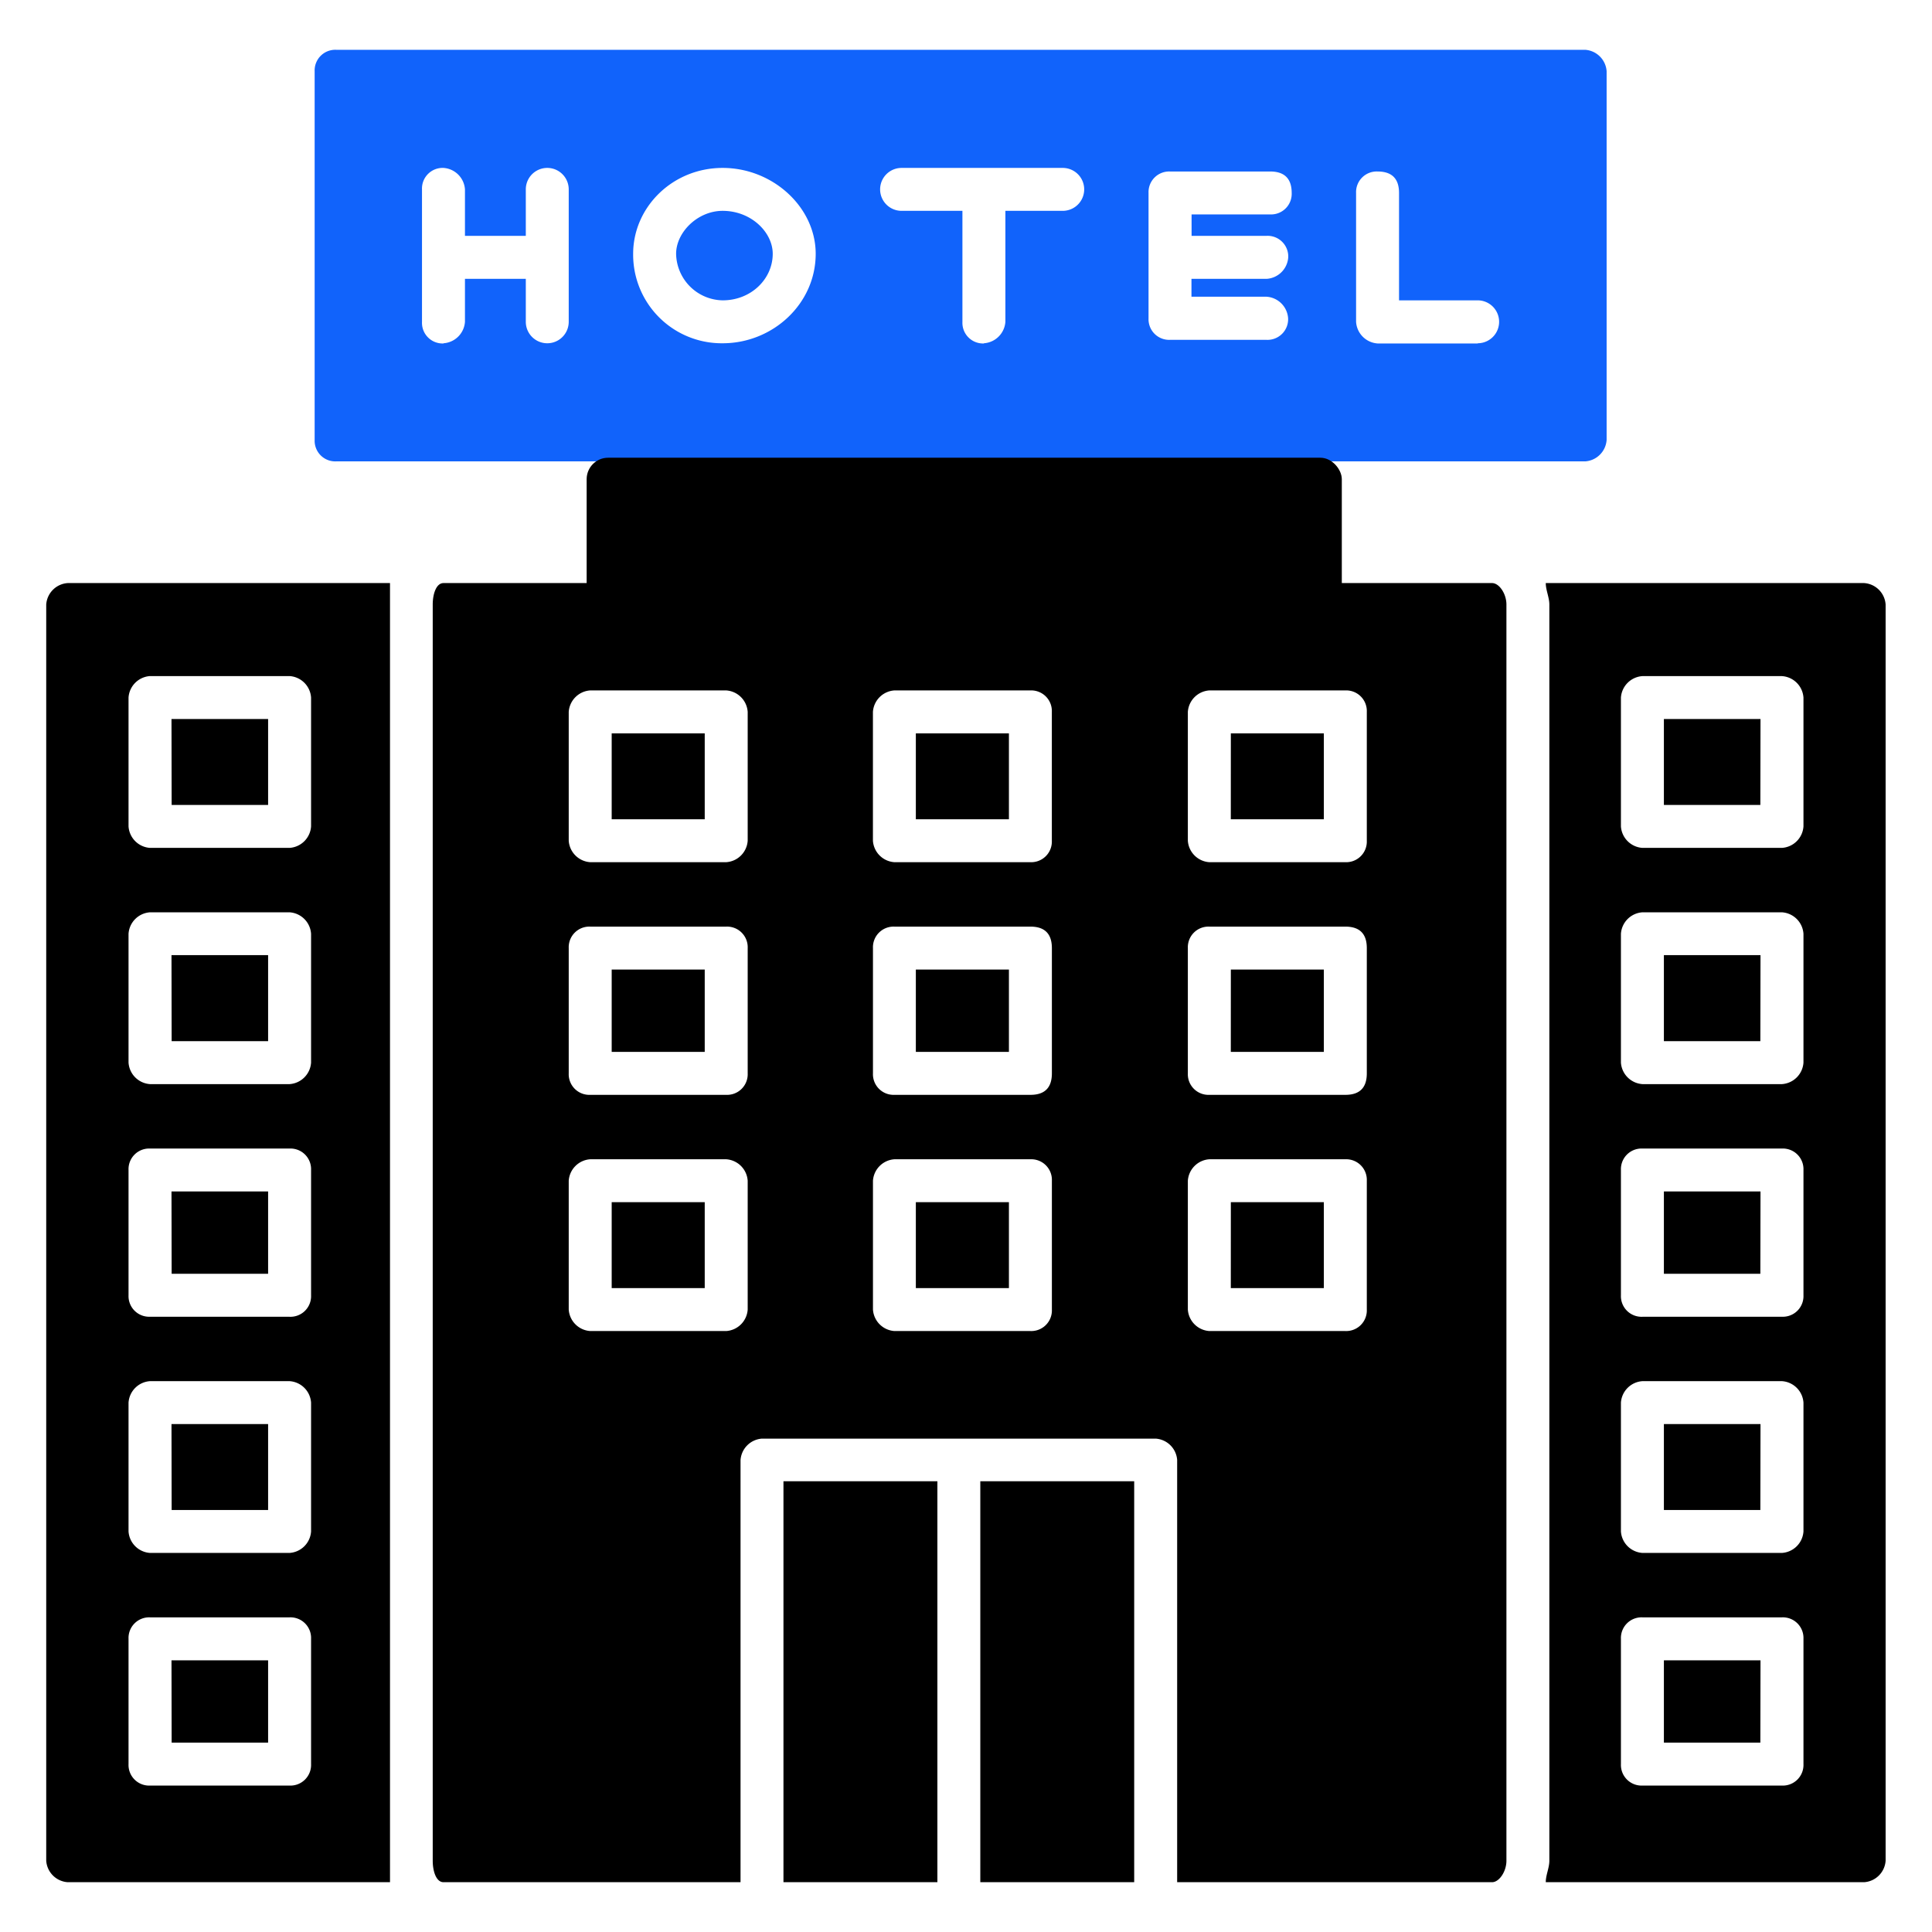
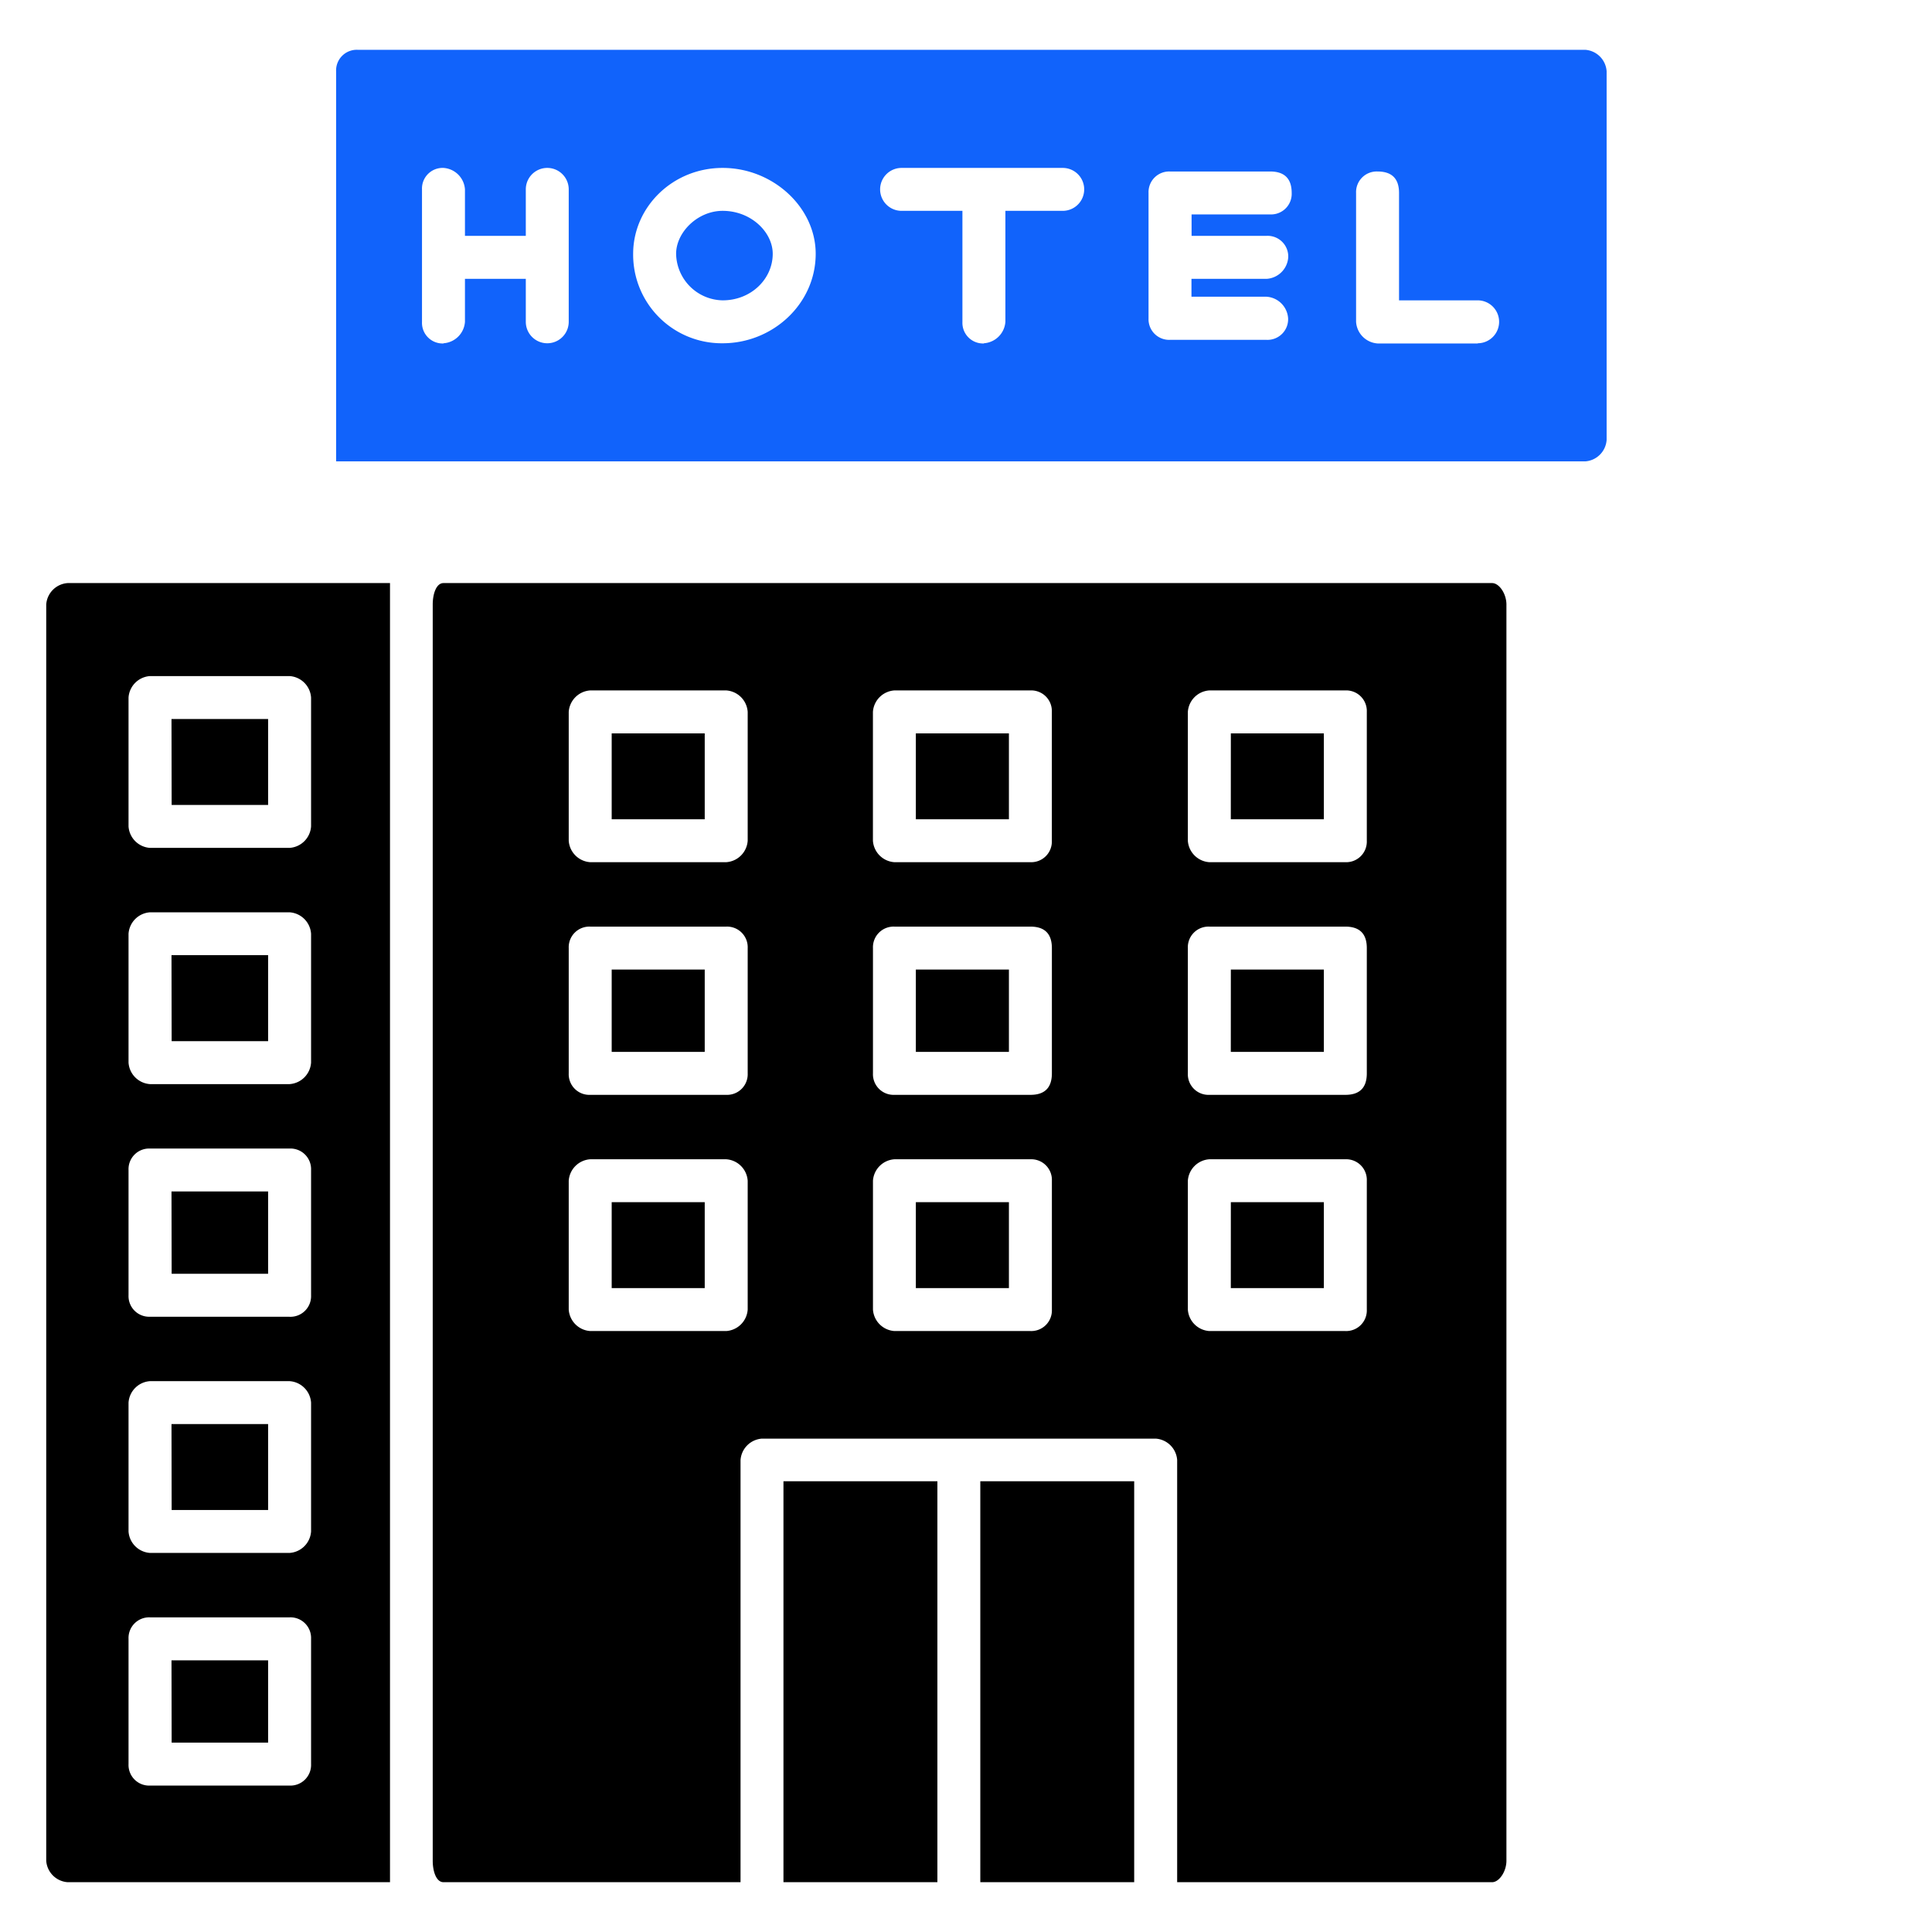
<svg xmlns="http://www.w3.org/2000/svg" id="Layer_1" data-name="Layer 1" viewBox="0 0 491.52 491.52">
  <defs>
    <style>.cls-1,.cls-2{fill-rule:evenodd;}.cls-2{fill:#1163fb;}</style>
  </defs>
  <path class="cls-1" d="M379.6,478.85H299.48V371.41A5.87,5.87,0,0,0,294,366H193.86a5.87,5.87,0,0,0-5.46,5.46V478.85H112.83c-1.83,0-2.74-2.73-2.74-5.46V153.8c0-2.73.91-5.46,2.74-5.46H379.6c1.82,0,3.65,2.73,3.65,5.46V473.39C383.25,476.12,381.42,478.85,379.6,478.85Zm-91.05,0H249.4v-102h39.15Zm-50.07,0H199.32v-102h39.16Zm-53.72-259.5h-34.6a5.87,5.87,0,0,1-5.47-5.46V181.11a5.87,5.87,0,0,1,5.47-5.46h34.6a5.87,5.87,0,0,1,5.46,5.46v32.78A5.87,5.87,0,0,1,184.76,219.35Zm77.39,119.28h-34.6a5.87,5.87,0,0,1-5.46-5.46V300.39a5.87,5.87,0,0,1,5.46-5.46h34.6a5.25,5.25,0,0,1,5.46,5.46v32.78A5.25,5.25,0,0,1,262.15,338.63ZM233,327.71h23.68V305.85H233Zm109.26,10.92h-34.6a5.87,5.87,0,0,1-5.46-5.46V300.39a5.87,5.87,0,0,1,5.46-5.46h34.6a5.25,5.25,0,0,1,5.47,5.46v32.78A5.25,5.25,0,0,1,342.27,338.63Zm-29.13-10.92h23.67V305.85H313.14ZM184.76,338.63h-34.6a5.87,5.87,0,0,1-5.47-5.46V300.39a5.87,5.87,0,0,1,5.47-5.46h34.6a5.87,5.87,0,0,1,5.46,5.46v32.78A5.87,5.87,0,0,1,184.76,338.63Zm-29.14-10.92h23.67V305.85H155.62Zm106.53-49.17h-34.6a5.25,5.25,0,0,1-5.46-5.47V241.21a5.25,5.25,0,0,1,5.46-5.47h34.6q5.46,0,5.46,5.47v31.86Q267.61,278.55,262.15,278.54ZM233,267.61h23.68V246.67H233Zm29.14-48.26h-34.6a5.87,5.87,0,0,1-5.46-5.46V181.11a5.87,5.87,0,0,1,5.46-5.46h34.6a5.25,5.25,0,0,1,5.46,5.46v32.78A5.25,5.25,0,0,1,262.15,219.35ZM233,208.43h23.68V186.58H233Zm109.26,70.11h-34.6a5.25,5.25,0,0,1-5.46-5.47V241.21a5.25,5.25,0,0,1,5.46-5.47h34.6q5.48,0,5.47,5.47v31.86Q347.74,278.55,342.27,278.54Zm-29.13-10.93h23.67V246.67H313.14Zm29.13-48.26h-34.6a5.87,5.87,0,0,1-5.46-5.46V181.11a5.87,5.87,0,0,1,5.46-5.46h34.6a5.25,5.25,0,0,1,5.47,5.46v32.78A5.25,5.25,0,0,1,342.27,219.35Zm-29.13-10.92h23.67V186.58H313.14ZM184.76,278.54h-34.6a5.25,5.25,0,0,1-5.47-5.47V241.21a5.25,5.25,0,0,1,5.47-5.47h34.6a5.25,5.25,0,0,1,5.46,5.47v31.86A5.25,5.25,0,0,1,184.76,278.54Zm-29.14-10.93h23.67V246.67H155.62Zm0-59.18h23.67V186.58H155.62Z" />
  <path class="cls-1" d="M100.08,478.85H17.22a5.87,5.87,0,0,1-5.46-5.46V153.8a5.87,5.87,0,0,1,5.46-5.46h82V478.85ZM73.67,454.27H38.16a5.25,5.25,0,0,1-5.46-5.47V416.93a5.25,5.25,0,0,1,5.46-5.46H73.67a5.25,5.25,0,0,1,5.47,5.46V448.8A5.26,5.26,0,0,1,73.67,454.27Zm0-59.19H38.16a5.87,5.87,0,0,1-5.46-5.46V356.84a5.87,5.87,0,0,1,5.46-5.46H73.67a5.87,5.87,0,0,1,5.47,5.46v32.78A5.87,5.87,0,0,1,73.67,395.08Zm-30-10.92H68.21V362.3H43.63Zm30-49.17H38.16a5.25,5.25,0,0,1-5.46-5.46V297.66a5.25,5.25,0,0,1,5.46-5.46H73.67a5.25,5.25,0,0,1,5.47,5.46v31.87A5.25,5.25,0,0,1,73.67,335Zm-30-10.93H68.21V303.12H43.63Zm30-48.25H38.16a5.88,5.88,0,0,1-5.46-5.47V237.56a5.87,5.87,0,0,1,5.46-5.46H73.67a5.87,5.87,0,0,1,5.47,5.46v32.78A5.88,5.88,0,0,1,73.67,275.81Zm-30-10.93H68.21V243H43.63Zm30-49.17H38.16a5.87,5.87,0,0,1-5.46-5.46V177.47A5.87,5.87,0,0,1,38.16,172H73.67a5.87,5.87,0,0,1,5.47,5.46v32.78A5.87,5.87,0,0,1,73.67,215.71Zm-30-10.92H68.21V182.93H43.63Zm0,238.55H68.21V422.4H43.63Z" />
-   <path class="cls-2" d="M403.28,117.38H85.51a5.25,5.25,0,0,1-5.46-5.46V18.13a5.25,5.25,0,0,1,5.46-5.46H403.28a5.87,5.87,0,0,1,5.46,5.46v93.79A5.87,5.87,0,0,1,403.28,117.38Zm-290.45-30a5.25,5.25,0,0,1-5.47-5.46V48.18a5.25,5.25,0,0,1,5.47-5.46,5.87,5.87,0,0,1,5.46,5.46V60h15.48V48.18a5.46,5.46,0,0,1,10.92,0V81.87a5.46,5.46,0,0,1-10.92,0V70.94H118.29V81.87A5.87,5.87,0,0,1,112.83,87.33Zm137.48,0a5.25,5.25,0,0,1-5.46-5.46V53.64H229.37a5.46,5.46,0,0,1,0-10.92h41a5.46,5.46,0,1,1,0,10.92H255.78V81.87A5.88,5.88,0,0,1,250.31,87.33Zm125.65,0H350.47A5.88,5.88,0,0,1,345,81.87V49.09a5.25,5.25,0,0,1,5.47-5.46q5.46,0,5.46,5.46V76.41h20a5.46,5.46,0,1,1,0,10.92ZM322.24,70.94H303.12v4.55h19.12A5.89,5.89,0,0,1,327.71,81a5.25,5.25,0,0,1-5.47,5.46H297.66A5.25,5.25,0,0,1,292.2,81V49.09a5.25,5.25,0,0,1,5.46-5.46h25.49c3.64,0,5.47,1.82,5.47,5.46a5.25,5.25,0,0,1-5.47,5.46h-20V60h19.12a5.25,5.25,0,0,1,5.47,5.46A5.88,5.88,0,0,1,322.24,70.94ZM183.85,87.33a22.54,22.54,0,0,1-22.77-22.76c0-11.84,10-21.85,22.77-21.85s23.67,10,23.67,21.85C207.52,77.32,196.59,87.33,183.85,87.33Zm0-33.69c-6.38,0-11.84,5.47-11.84,10.93a12.06,12.06,0,0,0,11.84,11.84c7.28,0,12.74-5.47,12.74-11.84C196.59,59.11,191.13,53.64,183.85,53.64Z" />
-   <rect x="149.25" y="116.45" width="192.12" height="52.81" rx="5.46" />
-   <path class="cls-1" d="M393.26,478.85h81a5.87,5.87,0,0,0,5.46-5.46V153.8a5.87,5.87,0,0,0-5.46-5.46h-81c0,1.82.91,3.64.91,5.46V473.39C394.17,475.21,393.26,477,393.26,478.85Zm24.59-24.58h35.5a5.26,5.26,0,0,0,5.47-5.47V416.93a5.25,5.25,0,0,0-5.47-5.46h-35.5a5.25,5.25,0,0,0-5.47,5.46V448.8A5.26,5.26,0,0,0,417.85,454.27Zm0-59.19h35.5a5.87,5.87,0,0,0,5.47-5.46V356.84a5.87,5.87,0,0,0-5.47-5.46h-35.5a5.87,5.87,0,0,0-5.47,5.46v32.78A5.87,5.87,0,0,0,417.85,395.08Zm30-10.92H423.31V362.3h24.58Zm-30-49.17h35.5a5.25,5.25,0,0,0,5.47-5.46V297.66a5.25,5.25,0,0,0-5.47-5.46h-35.5a5.25,5.25,0,0,0-5.47,5.46v31.87A5.25,5.25,0,0,0,417.85,335Zm30-10.93H423.31V303.12h24.58Zm-30-48.25h35.5a5.88,5.88,0,0,0,5.47-5.47V237.56a5.87,5.87,0,0,0-5.47-5.46h-35.5a5.87,5.87,0,0,0-5.47,5.46v32.78A5.88,5.88,0,0,0,417.85,275.81Zm30-10.93H423.31V243h24.58Zm-30-49.17h35.5a5.87,5.87,0,0,0,5.47-5.46V177.47a5.87,5.87,0,0,0-5.47-5.46h-35.5a5.87,5.87,0,0,0-5.47,5.46v32.78A5.87,5.87,0,0,0,417.85,215.71Zm30-10.92H423.31V182.93h24.58Zm0,238.55H423.31V422.4h24.58Z" />
+   <path class="cls-2" d="M403.28,117.38H85.51V18.13a5.25,5.25,0,0,1,5.46-5.46H403.28a5.87,5.87,0,0,1,5.46,5.46v93.79A5.87,5.87,0,0,1,403.28,117.38Zm-290.45-30a5.25,5.25,0,0,1-5.47-5.46V48.18a5.25,5.25,0,0,1,5.47-5.46,5.87,5.87,0,0,1,5.46,5.46V60h15.48V48.18a5.46,5.46,0,0,1,10.92,0V81.87a5.46,5.46,0,0,1-10.92,0V70.94H118.29V81.87A5.87,5.87,0,0,1,112.83,87.33Zm137.48,0a5.25,5.25,0,0,1-5.46-5.46V53.64H229.37a5.46,5.46,0,0,1,0-10.92h41a5.46,5.46,0,1,1,0,10.92H255.78V81.87A5.88,5.88,0,0,1,250.31,87.33Zm125.65,0H350.47A5.88,5.88,0,0,1,345,81.87V49.09a5.25,5.25,0,0,1,5.47-5.46q5.46,0,5.46,5.46V76.41h20a5.46,5.46,0,1,1,0,10.92ZM322.24,70.94H303.12v4.55h19.12A5.89,5.89,0,0,1,327.71,81a5.25,5.25,0,0,1-5.47,5.46H297.66A5.25,5.25,0,0,1,292.2,81V49.09a5.25,5.25,0,0,1,5.46-5.46h25.49c3.64,0,5.47,1.82,5.47,5.46a5.25,5.25,0,0,1-5.47,5.46h-20V60h19.12a5.25,5.25,0,0,1,5.47,5.46A5.88,5.88,0,0,1,322.24,70.94ZM183.85,87.33a22.54,22.54,0,0,1-22.77-22.76c0-11.84,10-21.85,22.77-21.85s23.67,10,23.67,21.85C207.52,77.32,196.59,87.33,183.85,87.33Zm0-33.69c-6.38,0-11.84,5.47-11.84,10.93a12.06,12.06,0,0,0,11.84,11.84c7.28,0,12.74-5.47,12.74-11.84C196.59,59.11,191.13,53.64,183.85,53.64Z" />
</svg>